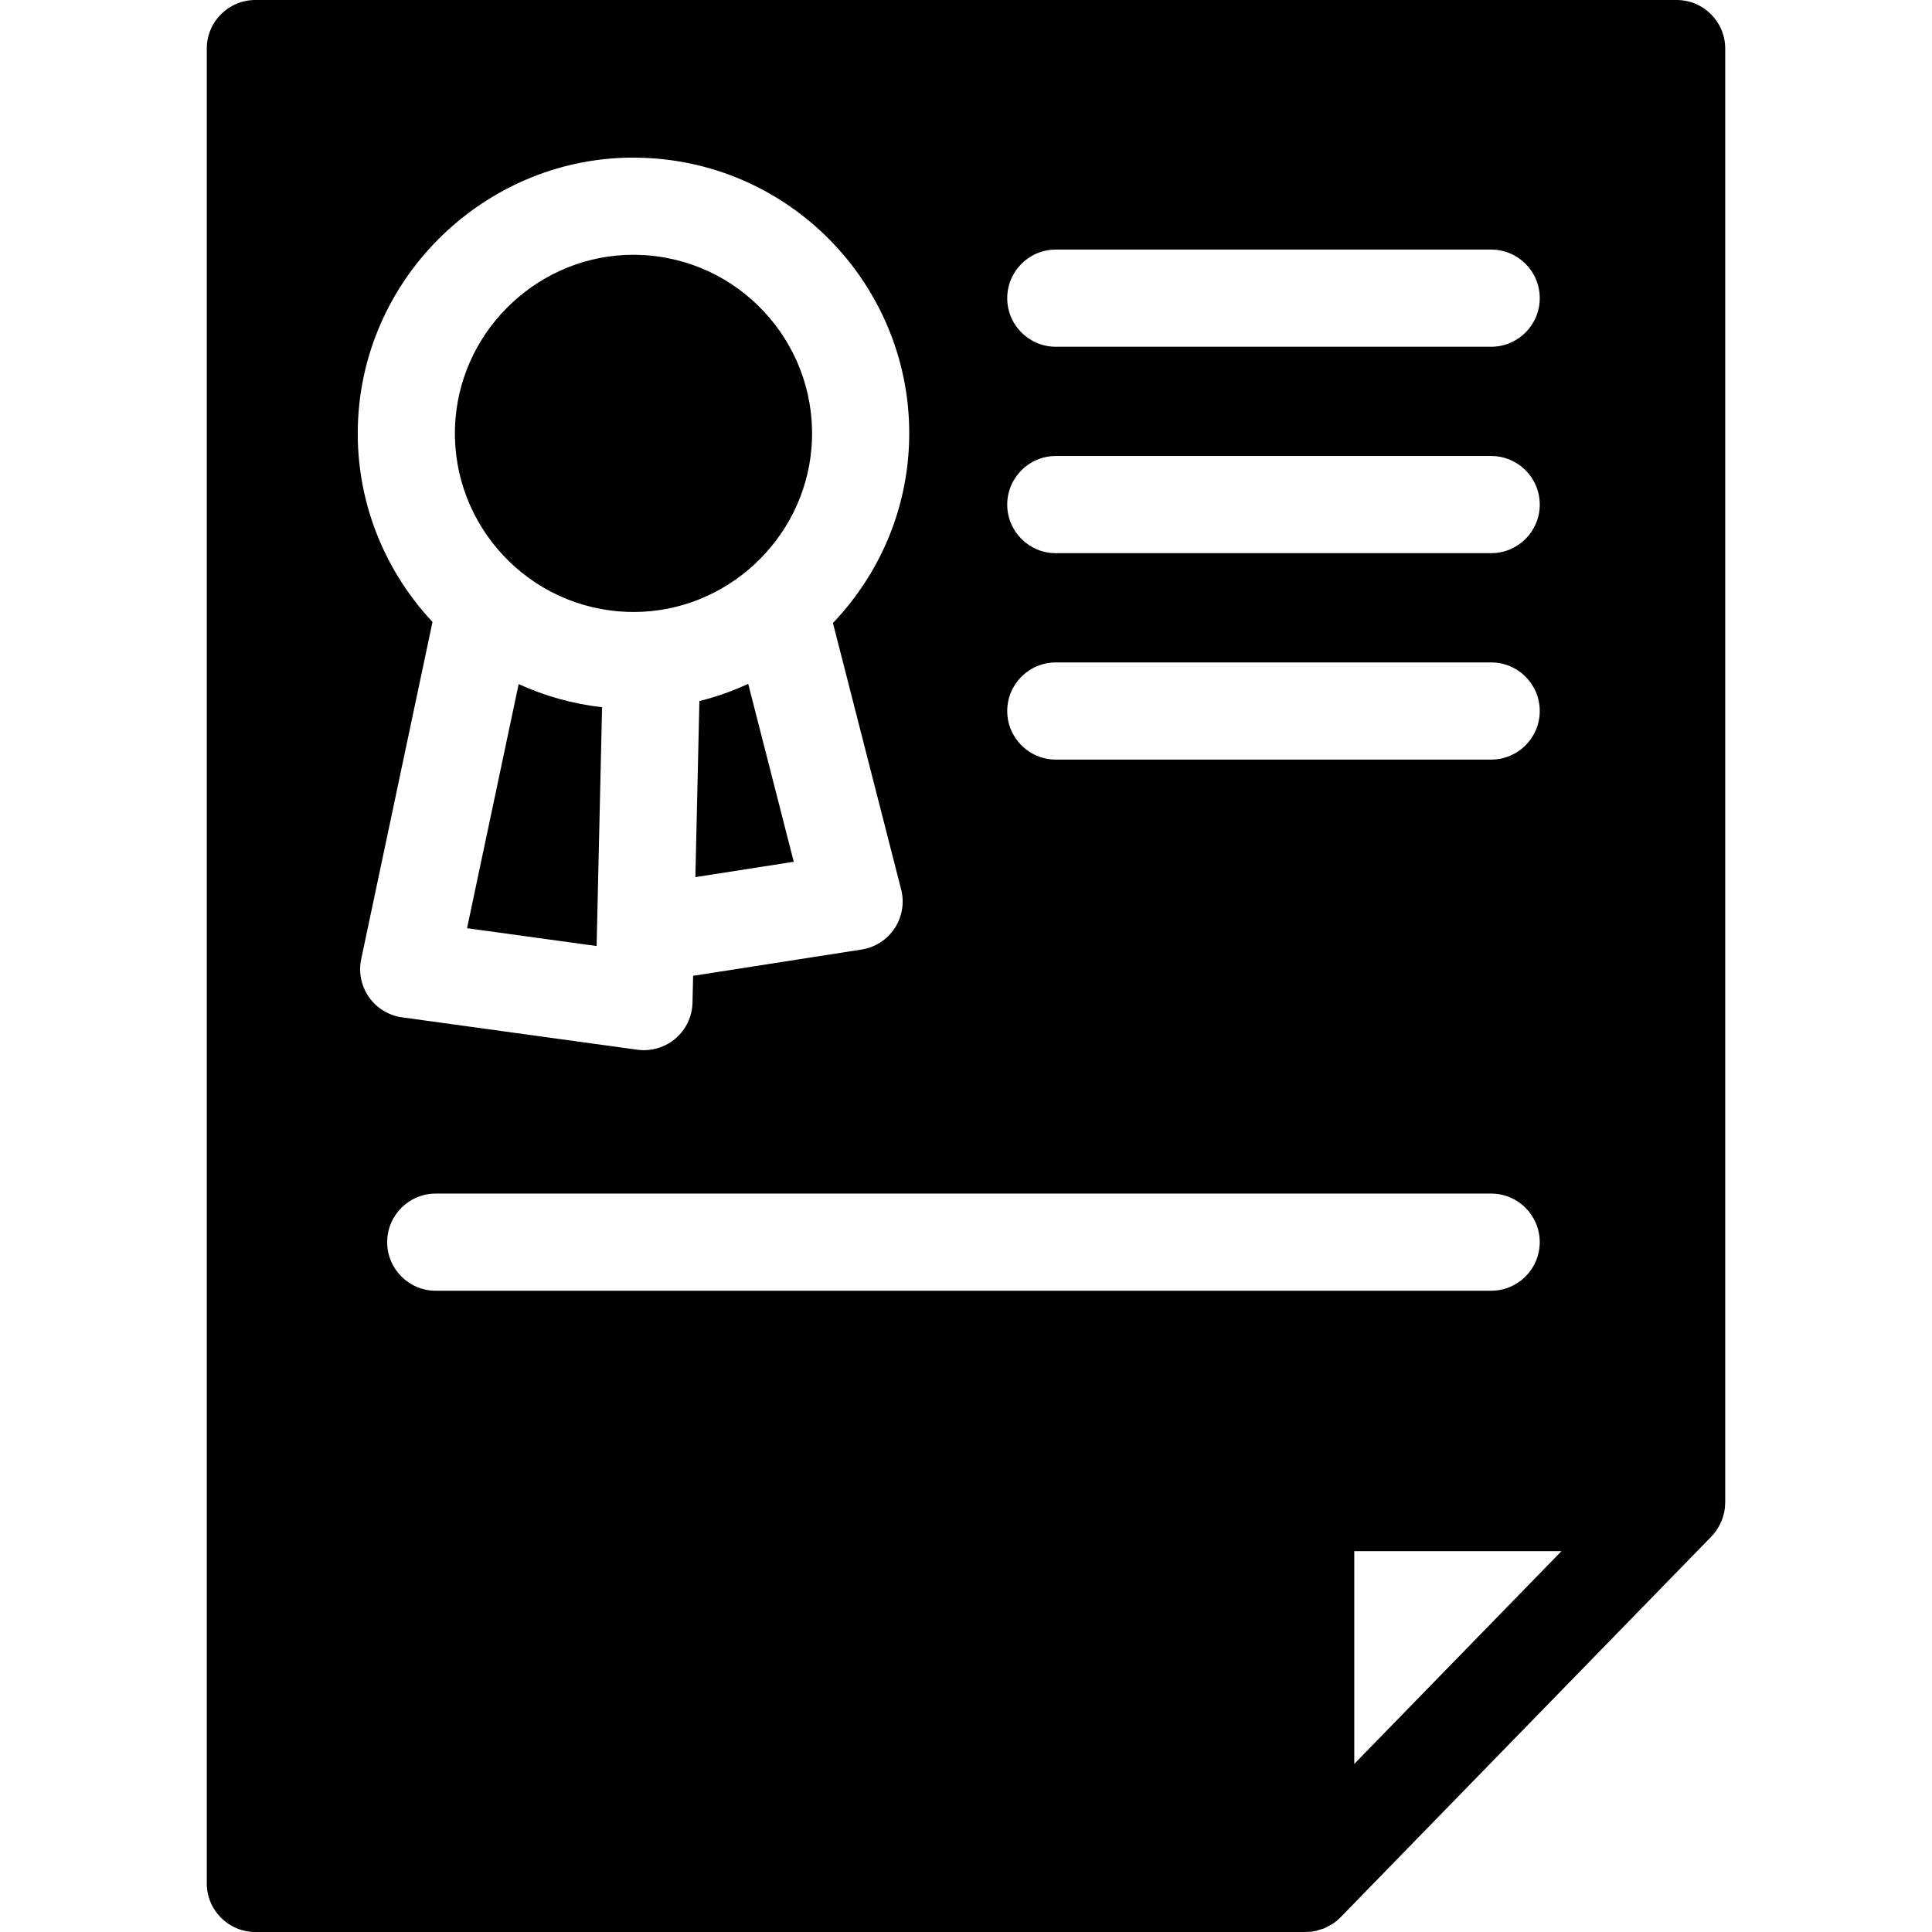
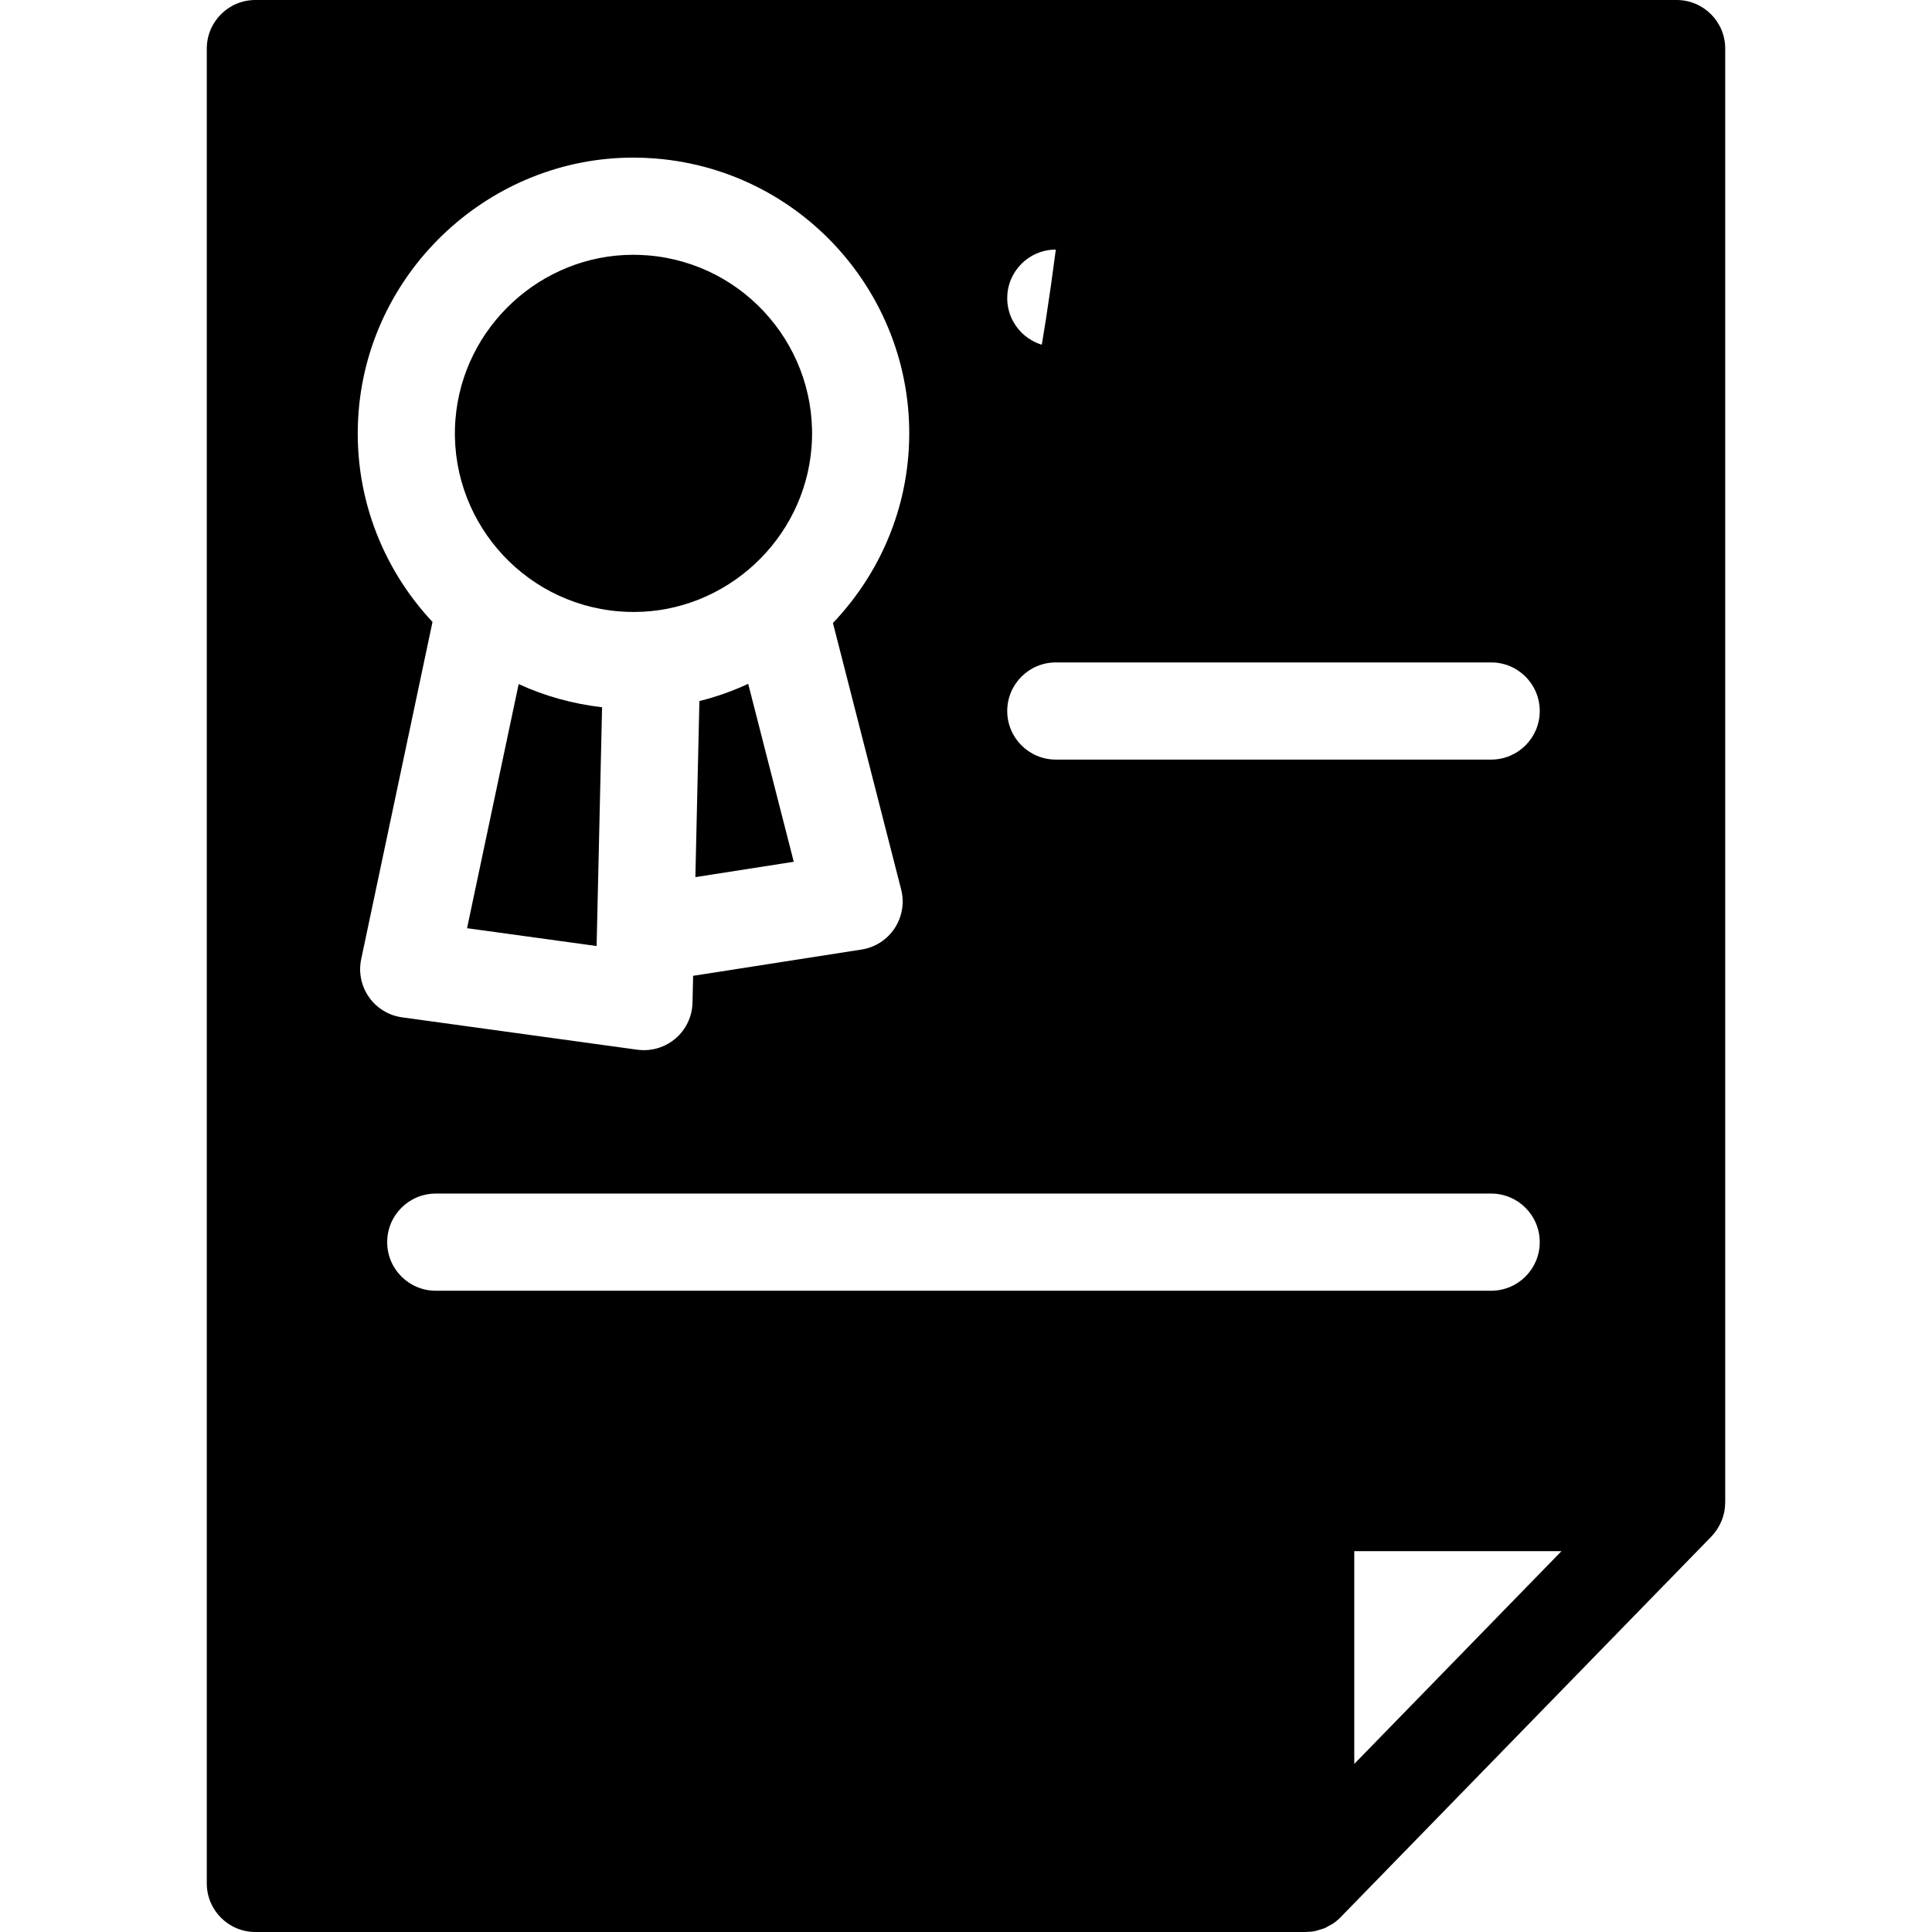
<svg xmlns="http://www.w3.org/2000/svg" fill="#000000" height="800px" width="800px" version="1.1" id="Capa_1" viewBox="0 0 198.845 198.845" xml:space="preserve">
-   <path d="M46.879,43.121c0.768-9.475,8.804-16.898,18.295-16.898c0.5,0,1.007,0.021,1.509,0.062  c10.102,0.818,17.654,9.701,16.837,19.803c-0.768,9.475-8.803,16.898-18.294,16.898c-0.5,0-1.007-0.021-1.509-0.062  C53.616,62.106,46.063,53.222,46.879,43.121z M53.382,70.406l-5.313,25.126l13.335,1.835l0.135-5.902  c0.001-0.016,0.001-0.032,0.001-0.047l0.426-18.627C58.922,72.443,56.036,71.625,53.382,70.406z M71.983,72.155l-0.414,18.12  l10.126-1.58l-4.689-18.314C75.403,71.124,73.723,71.722,71.983,72.155z M177.562,5v149.647c0,0.028-0.008,0.055-0.008,0.083  c-0.005,0.291-0.029,0.581-0.084,0.865c-0.006,0.031-0.018,0.061-0.024,0.092c-0.053,0.252-0.128,0.498-0.22,0.739  c-0.031,0.082-0.068,0.161-0.103,0.242c-0.086,0.194-0.184,0.381-0.295,0.564c-0.044,0.073-0.086,0.147-0.134,0.219  c-0.163,0.24-0.342,0.472-0.549,0.685l-38.178,39.198c-0.237,0.243-0.496,0.459-0.773,0.647c-0.127,0.086-0.267,0.144-0.4,0.218  c-0.157,0.087-0.308,0.186-0.474,0.256c-0.161,0.068-0.332,0.104-0.499,0.154c-0.15,0.045-0.294,0.106-0.448,0.137  c-0.301,0.061-0.607,0.087-0.915,0.092c-0.025,0-0.049,0.007-0.073,0.007H26.283c-2.762,0-5-2.239-5-5V5c0-2.761,2.238-5,5-5  h146.279C175.324,0,177.562,2.239,177.562,5z M103.666,30.688c0,2.761,2.238,5,5,5h44.808c2.762,0,5-2.239,5-5s-2.238-5-5-5h-44.808  C105.904,25.688,103.666,27.926,103.666,30.688z M103.666,51.933c0,2.761,2.238,5,5,5h44.808c2.762,0,5-2.239,5-5s-2.238-5-5-5  h-44.808C105.904,46.933,103.666,49.171,103.666,51.933z M103.666,73.178c0,2.761,2.238,5,5,5h44.808c2.762,0,5-2.239,5-5  s-2.238-5-5-5h-44.808C105.904,68.178,103.666,70.417,103.666,73.178z M41.384,104.707l24.209,3.332  c0.228,0.031,0.455,0.047,0.682,0.047c1.181,0,2.332-0.418,3.242-1.194c1.085-0.924,1.724-2.267,1.757-3.692l0.063-2.767  l17.338-2.705c1.393-0.217,2.629-1.012,3.404-2.189s1.019-2.626,0.669-3.992l-7.021-27.426c4.348-4.565,7.221-10.565,7.761-17.228  C94.75,31.296,83.087,17.58,67.49,16.316c-0.769-0.062-1.548-0.094-2.315-0.094c-14.663,0-27.077,11.46-28.262,26.091  c-0.671,8.295,2.313,16.058,7.601,21.698l-7.339,34.707c-0.287,1.358,0.003,2.774,0.802,3.91  C38.774,103.765,40.009,104.518,41.384,104.707z M153.473,132.845c2.762,0,5-2.239,5-5s-2.238-5-5-5H44.849c-2.762,0-5,2.239-5,5  s2.238,5,5,5H153.473z M160.712,159.647h-21.328v21.898L160.712,159.647z" />
+   <path d="M46.879,43.121c0.768-9.475,8.804-16.898,18.295-16.898c0.5,0,1.007,0.021,1.509,0.062  c10.102,0.818,17.654,9.701,16.837,19.803c-0.768,9.475-8.803,16.898-18.294,16.898c-0.5,0-1.007-0.021-1.509-0.062  C53.616,62.106,46.063,53.222,46.879,43.121z M53.382,70.406l-5.313,25.126l13.335,1.835l0.135-5.902  c0.001-0.016,0.001-0.032,0.001-0.047l0.426-18.627C58.922,72.443,56.036,71.625,53.382,70.406z M71.983,72.155l-0.414,18.12  l10.126-1.58l-4.689-18.314C75.403,71.124,73.723,71.722,71.983,72.155z M177.562,5v149.647c0,0.028-0.008,0.055-0.008,0.083  c-0.005,0.291-0.029,0.581-0.084,0.865c-0.006,0.031-0.018,0.061-0.024,0.092c-0.053,0.252-0.128,0.498-0.22,0.739  c-0.031,0.082-0.068,0.161-0.103,0.242c-0.086,0.194-0.184,0.381-0.295,0.564c-0.044,0.073-0.086,0.147-0.134,0.219  c-0.163,0.24-0.342,0.472-0.549,0.685l-38.178,39.198c-0.237,0.243-0.496,0.459-0.773,0.647c-0.127,0.086-0.267,0.144-0.4,0.218  c-0.157,0.087-0.308,0.186-0.474,0.256c-0.161,0.068-0.332,0.104-0.499,0.154c-0.15,0.045-0.294,0.106-0.448,0.137  c-0.301,0.061-0.607,0.087-0.915,0.092c-0.025,0-0.049,0.007-0.073,0.007H26.283c-2.762,0-5-2.239-5-5V5c0-2.761,2.238-5,5-5  h146.279C175.324,0,177.562,2.239,177.562,5z M103.666,30.688c0,2.761,2.238,5,5,5h44.808c2.762,0,5-2.239,5-5s-2.238-5-5-5h-44.808  C105.904,25.688,103.666,27.926,103.666,30.688z c0,2.761,2.238,5,5,5h44.808c2.762,0,5-2.239,5-5s-2.238-5-5-5  h-44.808C105.904,46.933,103.666,49.171,103.666,51.933z M103.666,73.178c0,2.761,2.238,5,5,5h44.808c2.762,0,5-2.239,5-5  s-2.238-5-5-5h-44.808C105.904,68.178,103.666,70.417,103.666,73.178z M41.384,104.707l24.209,3.332  c0.228,0.031,0.455,0.047,0.682,0.047c1.181,0,2.332-0.418,3.242-1.194c1.085-0.924,1.724-2.267,1.757-3.692l0.063-2.767  l17.338-2.705c1.393-0.217,2.629-1.012,3.404-2.189s1.019-2.626,0.669-3.992l-7.021-27.426c4.348-4.565,7.221-10.565,7.761-17.228  C94.75,31.296,83.087,17.58,67.49,16.316c-0.769-0.062-1.548-0.094-2.315-0.094c-14.663,0-27.077,11.46-28.262,26.091  c-0.671,8.295,2.313,16.058,7.601,21.698l-7.339,34.707c-0.287,1.358,0.003,2.774,0.802,3.91  C38.774,103.765,40.009,104.518,41.384,104.707z M153.473,132.845c2.762,0,5-2.239,5-5s-2.238-5-5-5H44.849c-2.762,0-5,2.239-5,5  s2.238,5,5,5H153.473z M160.712,159.647h-21.328v21.898L160.712,159.647z" />
</svg>